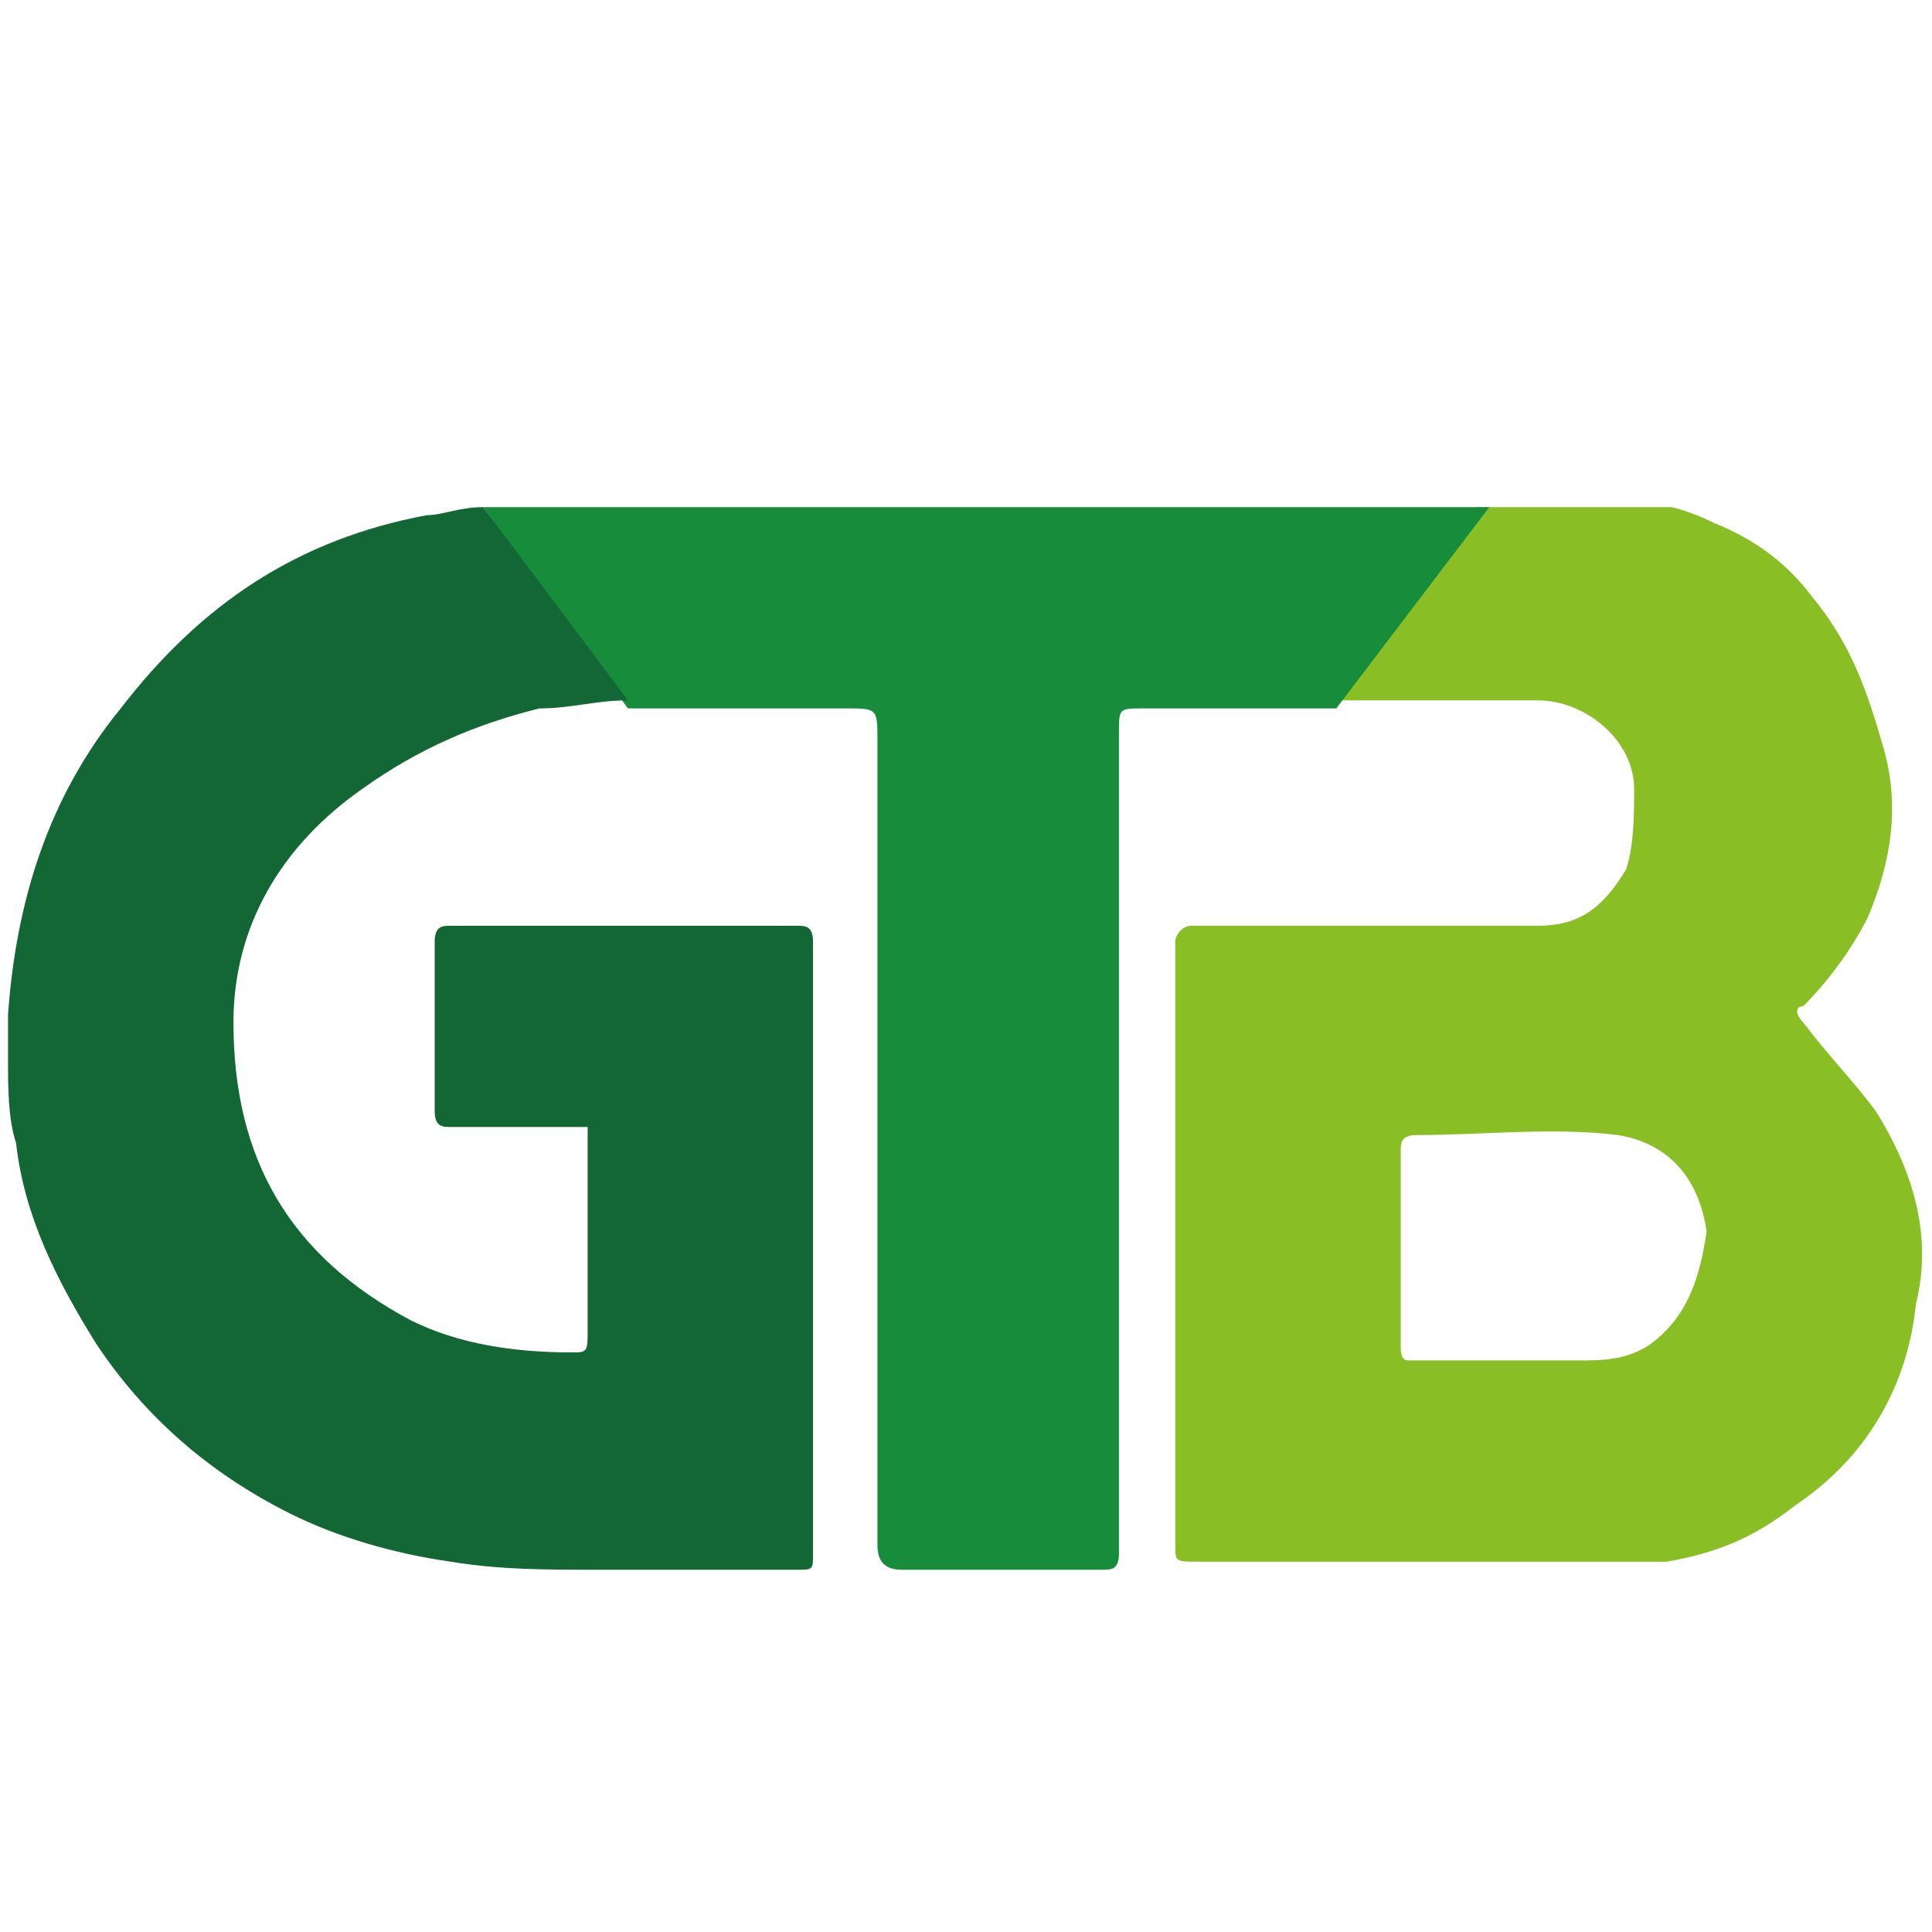
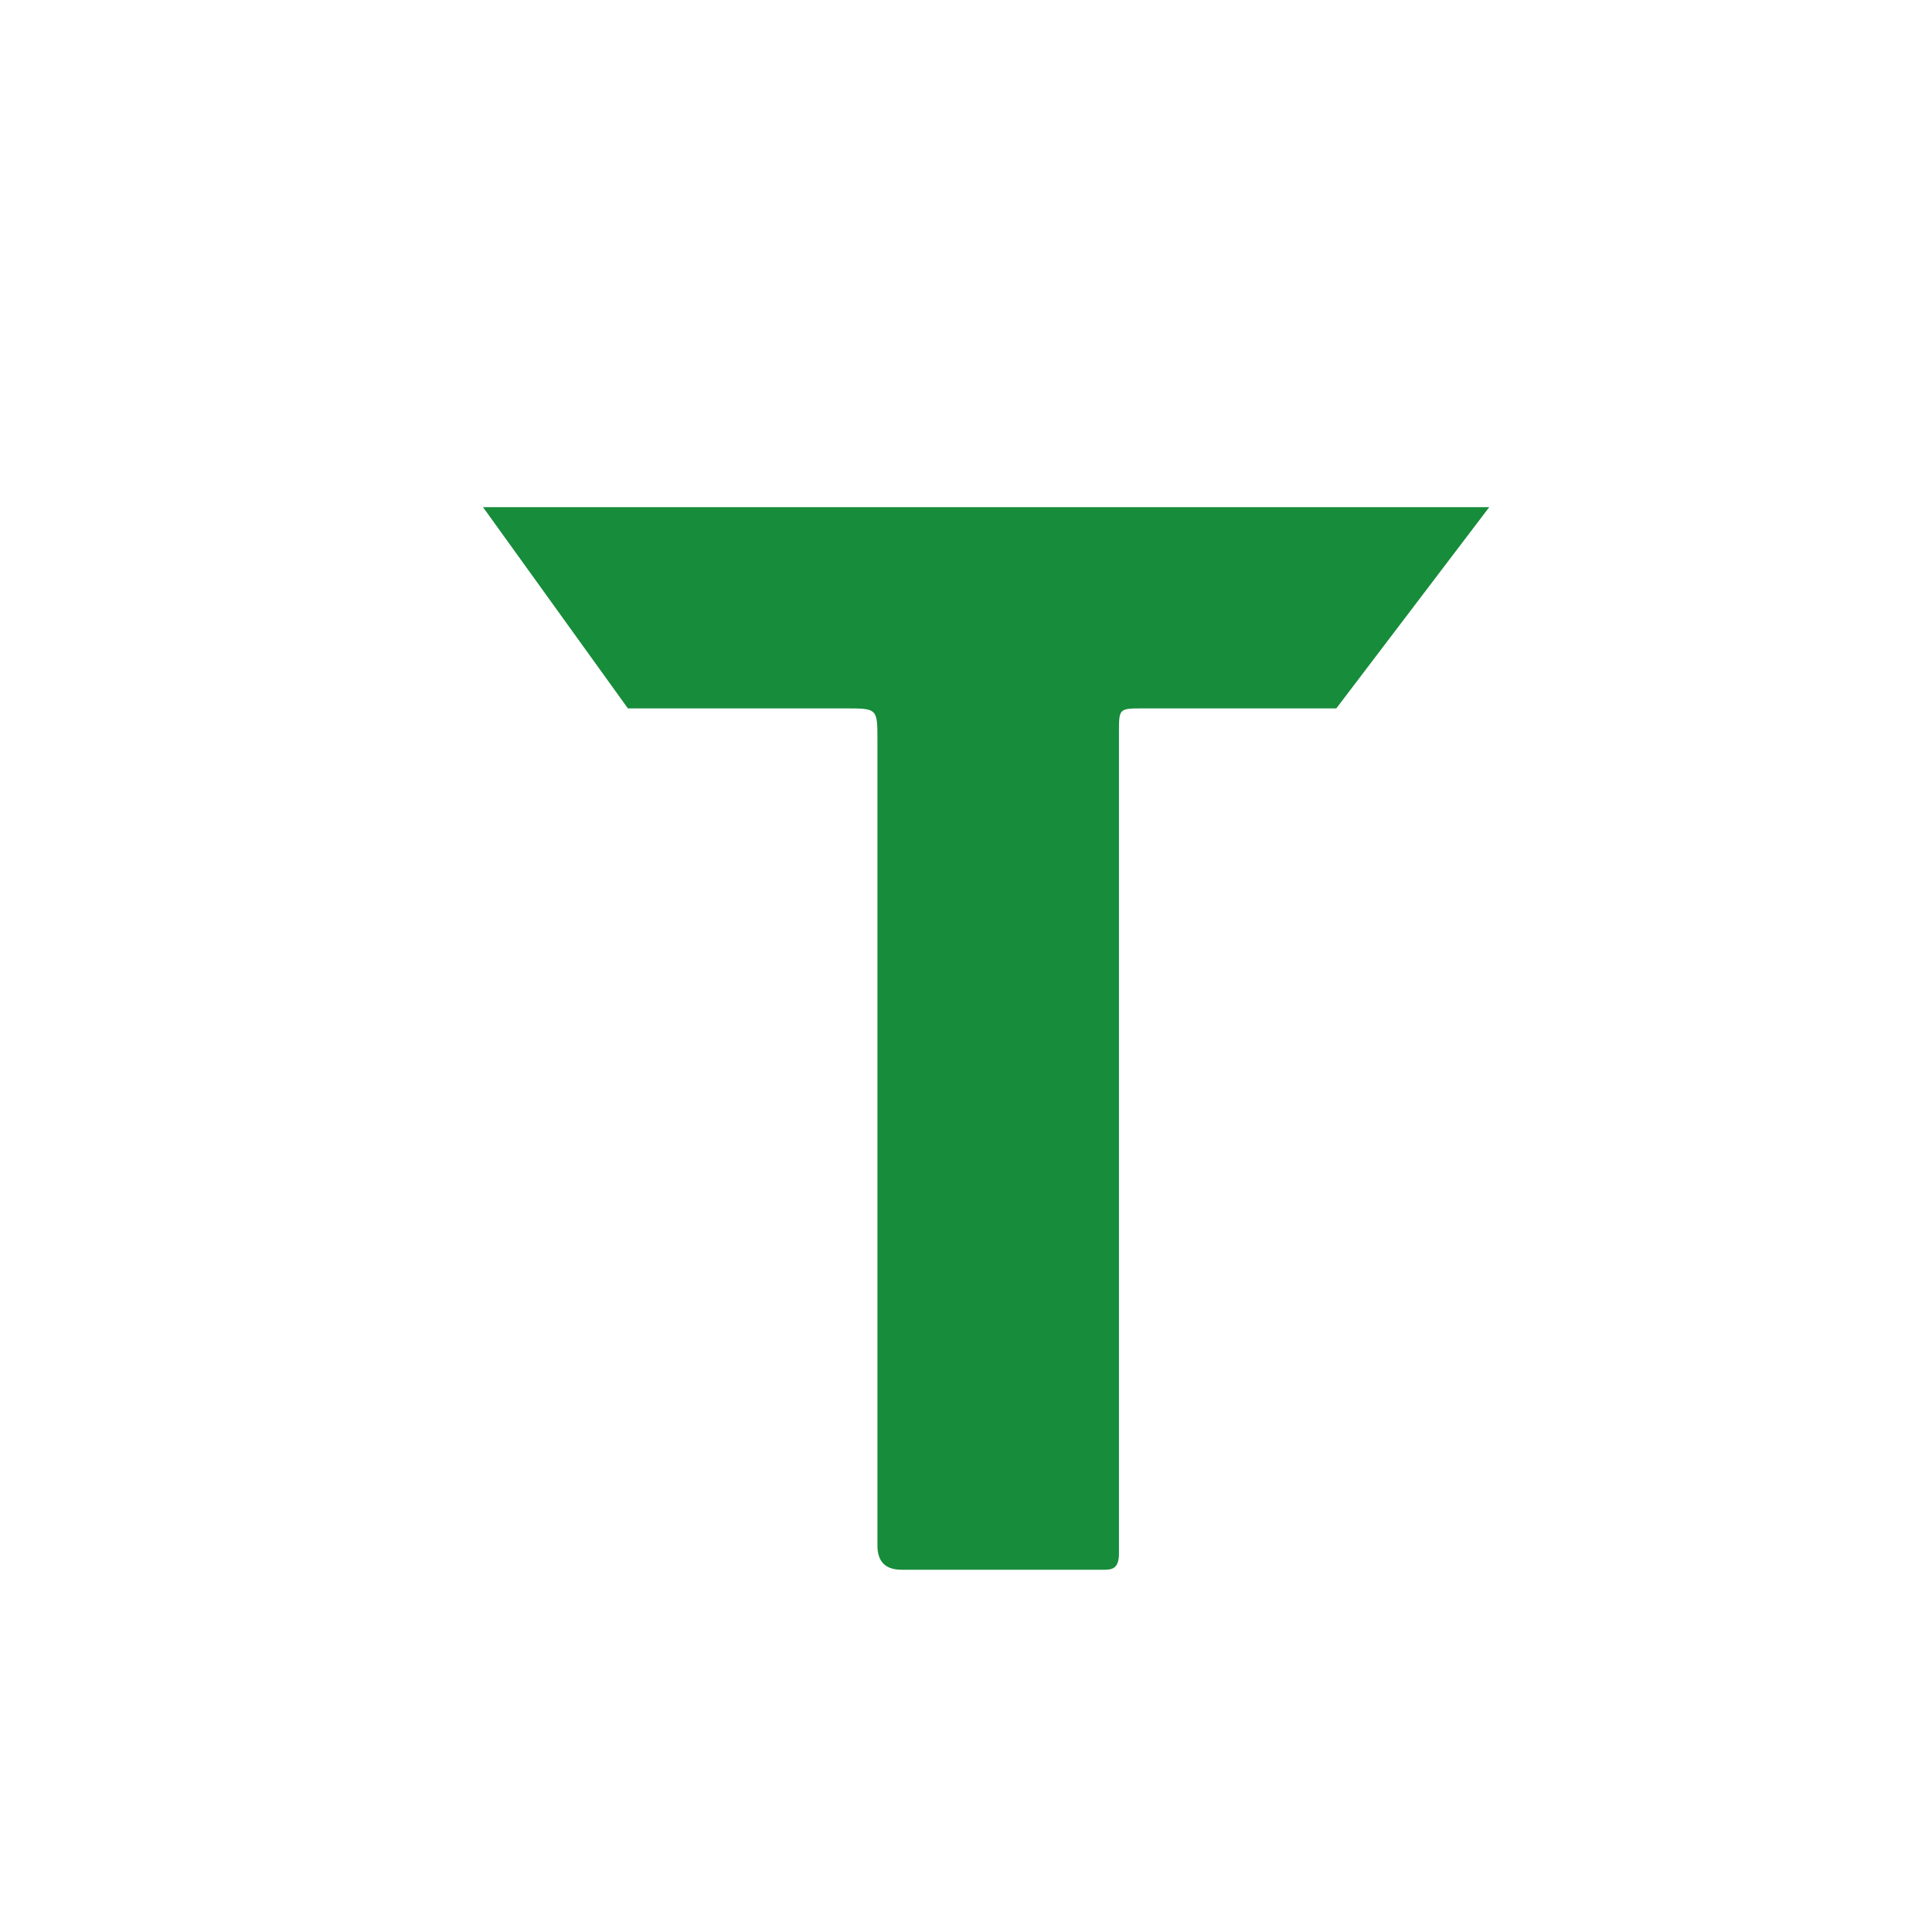
<svg xmlns="http://www.w3.org/2000/svg" xmlns:xlink="http://www.w3.org/1999/xlink" version="1.1" id="Layer_1" x="0px" y="0px" viewBox="0 0 24 24" style="enable-background:new 0 0 24 24;" xml:space="preserve">
  <style type="text/css">
	.st0{clip-path:url(#SVGID_00000155123329811388855810000000837345650706742172_);}
	.st1{fill:#89BE24;}
	.st2{fill:#178C3B;}
	.st3{fill:#126734;}
</style>
  <g>
    <defs>
      <rect id="SVGID_1_" x="0.1" y="6.3" width="23.8" height="13.2" />
    </defs>
    <clipPath id="SVGID_00000075142798908528640510000008472714818783311771_">
      <use xlink:href="#SVGID_1_" style="overflow:visible;" />
    </clipPath>
    <g style="clip-path:url(#SVGID_00000075142798908528640510000008472714818783311771_);">
-       <path class="st1" d="M23.3,13.8c-0.3-0.4-0.6-0.7-0.9-1.1c-0.1-0.1-0.1-0.2,0-0.2c0.3-0.3,0.6-0.7,0.8-1.1    c0.3-0.7,0.4-1.4,0.2-2.1c-0.2-0.7-0.4-1.3-0.9-1.9c-0.3-0.4-0.7-0.7-1.2-0.9c-0.6-0.3-1.1-0.3-1.8-0.3c-0.4,0-0.7,0-1.1,0    l-1.9,2.5c0.1,0,0.3,0,0.4,0c0.7,0,1.4,0,2.2,0c0.6,0,1.2,0.5,1.2,1.1c0,0.3,0,0.7-0.1,1c-0.3,0.5-0.6,0.7-1.1,0.7    c-0.5,0-1,0-1.6,0c-0.9,0-1.8,0-2.7,0c-0.1,0-0.2,0.1-0.2,0.2c0,0.1,0,0.3,0,0.4c0,2.4,0,4.7,0,7.1c0,0.2,0,0.2,0.3,0.2    c1.7,0,3.4,0,5,0c0.3,0,0.5,0,0.8,0c0.6-0.1,1.1-0.3,1.6-0.7c0.9-0.6,1.4-1.5,1.5-2.5C24,15.4,23.8,14.6,23.3,13.8L23.3,13.8z     M20.5,16.7c-0.3,0.2-0.6,0.2-0.9,0.2c-0.7,0-1.4,0-2.1,0c-0.1,0-0.1-0.1-0.1-0.2c0-0.4,0-0.8,0-1.2c0-0.4,0-0.8,0-1.2    c0-0.1,0-0.2,0.2-0.2c0.8,0,1.7-0.1,2.5,0c0.6,0.1,1,0.5,1.1,1.2C21.1,16,20.9,16.4,20.5,16.7L20.5,16.7z" />
      <path class="st2" d="M18.5,6.3l-1.9,2.5c-0.8,0-1.6,0-2.4,0c-0.3,0-0.3,0-0.3,0.3c0,3.4,0,6.8,0,10.2c0,0.2-0.1,0.2-0.2,0.2    c-0.8,0-1.6,0-2.5,0c-0.2,0-0.3-0.1-0.3-0.3v-10c0-0.4,0-0.4-0.4-0.4c-0.9,0-1.8,0-2.7,0L6,6.3c0.6-0.1,1.2-0.1,1.7-0.1    c2.1,0,4.2,0,6.3,0C15.5,6.3,17,6.3,18.5,6.3z" />
-       <path class="st3" d="M10.1,19.3c0,0.2,0,0.2-0.2,0.2c-0.8,0-1.7,0-2.5,0c-0.6,0-1.2,0-1.8-0.1c-0.7-0.1-1.4-0.3-2-0.6    c-1-0.5-1.8-1.2-2.4-2.1c-0.5-0.8-0.9-1.6-1-2.5c-0.1-0.3-0.1-0.7-0.1-1v-0.4c0-0.1,0-0.1,0-0.2c0.1-1.4,0.5-2.7,1.4-3.8    c1-1.3,2.2-2.1,3.8-2.4c0.2,0,0.4-0.1,0.7-0.1l1.8,2.4c-0.4,0-0.7,0.1-1.1,0.1C5.9,9,5.2,9.3,4.5,9.8c-1,0.7-1.6,1.7-1.6,2.9    c0,1.7,0.7,2.9,2.2,3.7c0.6,0.3,1.3,0.4,2,0.4c0.2,0,0.2,0,0.2-0.3c0-0.8,0-1.5,0-2.3c0-0.1,0-0.1,0-0.2H7.2c-0.5,0-1.1,0-1.6,0    c-0.1,0-0.2,0-0.2-0.2c0-0.7,0-1.4,0-2.1c0-0.2,0.1-0.2,0.2-0.2c1,0,2.1,0,3.1,0c0.4,0,0.8,0,1.2,0c0.1,0,0.2,0,0.2,0.2    c0,0.1,0,0.3,0,0.4C10.1,14.5,10.1,16.9,10.1,19.3z" />
    </g>
  </g>
</svg>